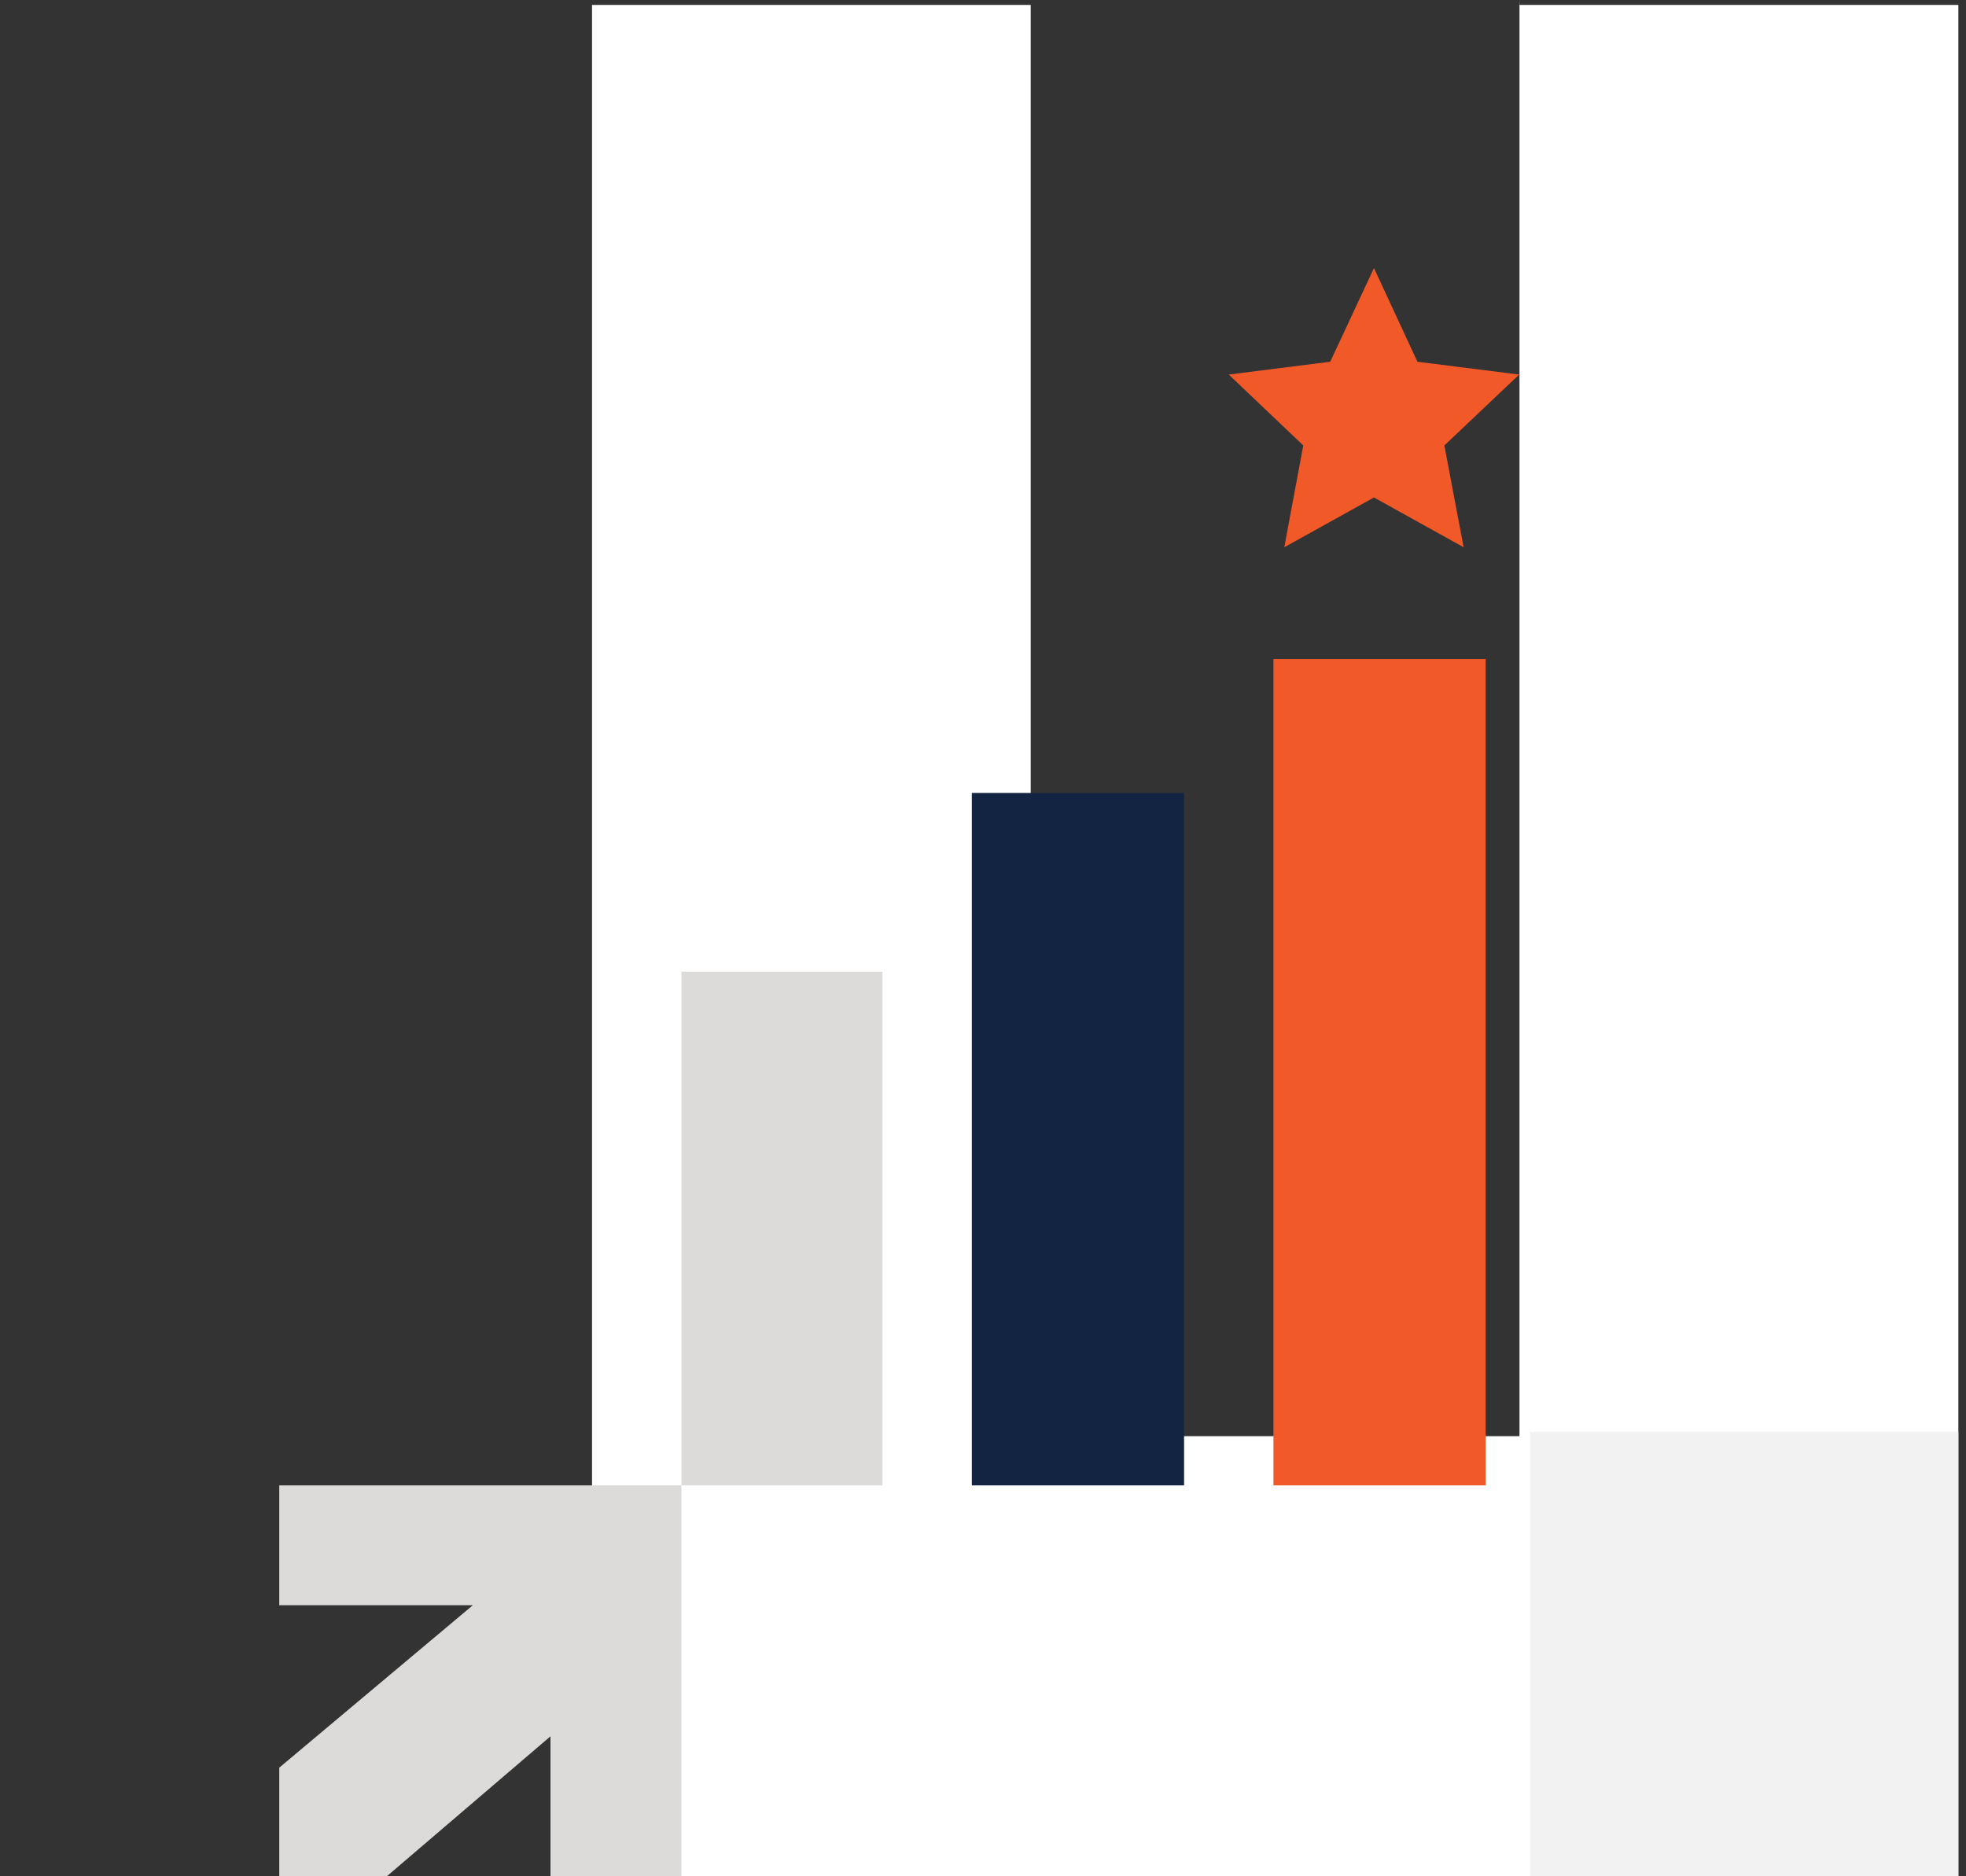
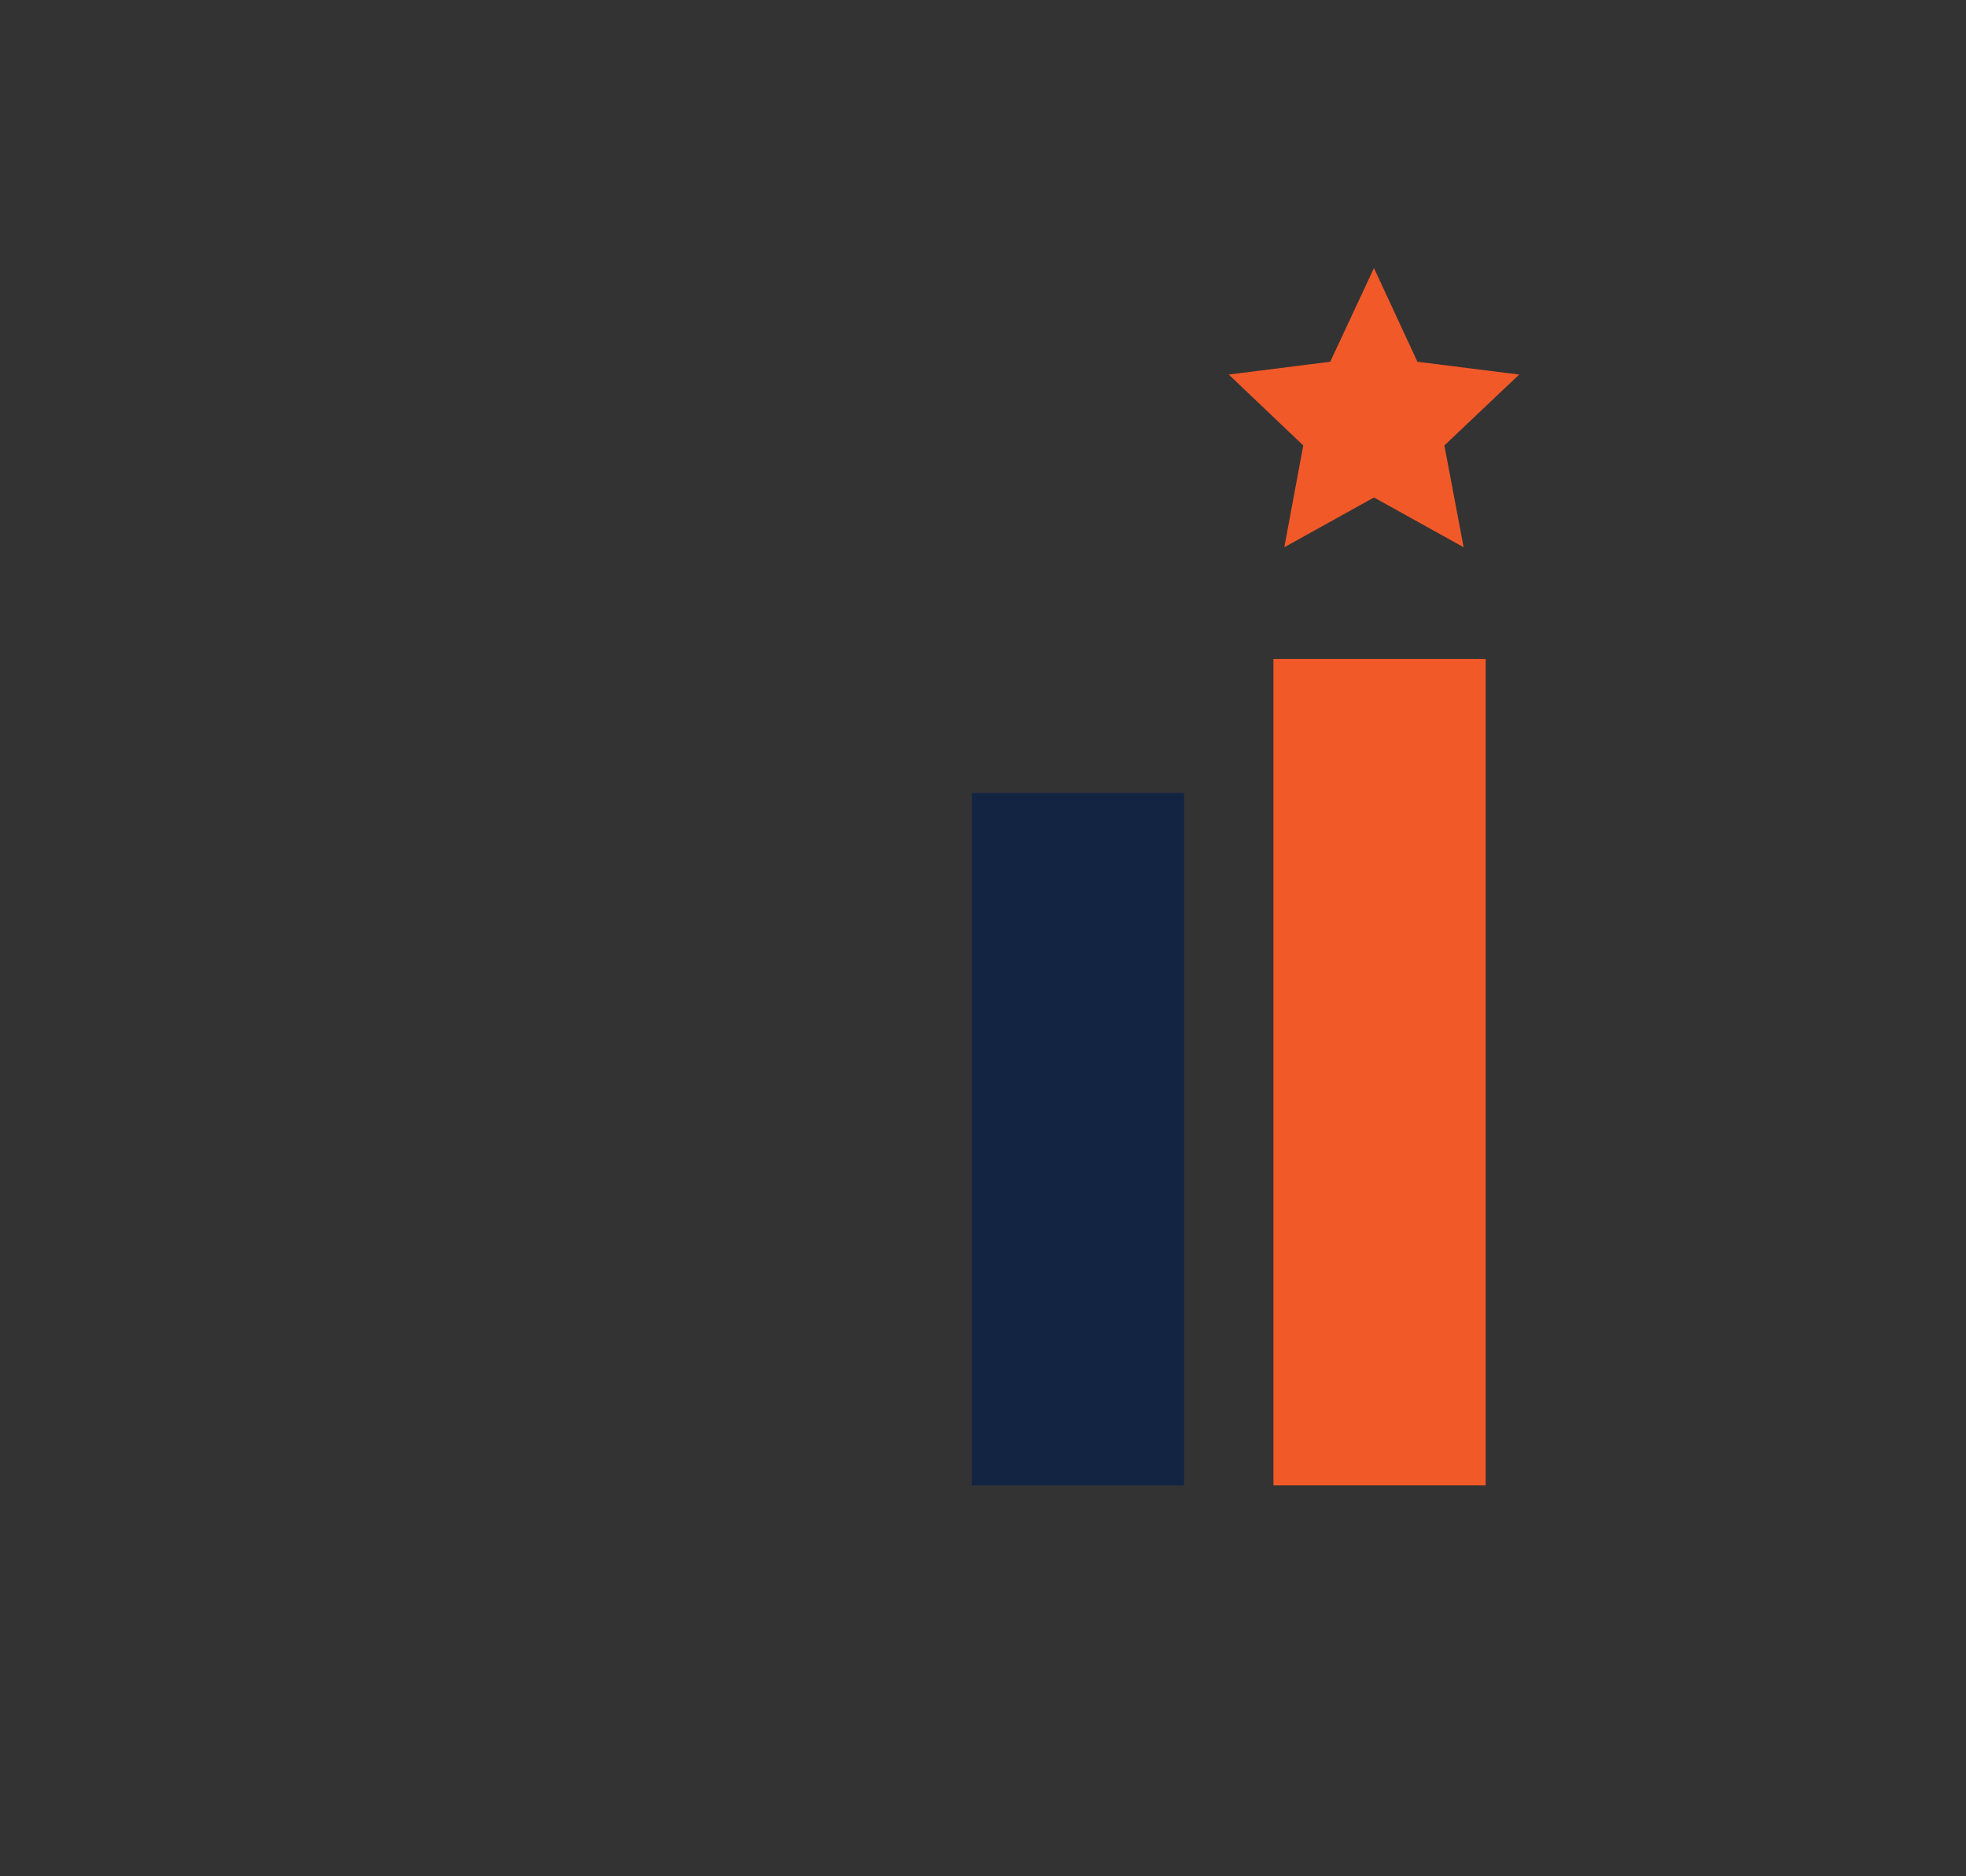
<svg xmlns="http://www.w3.org/2000/svg" width="176" height="168" viewBox="0 0 176 168" fill="none">
  <rect x="0" y="0" width="176" height="168" fill="#333333" stroke="none" />
-   <path fill-rule="evenodd" clip-rule="evenodd" d="M136.044 0.443H175.316V168H53V0.443H92.272V128.595H136.027V0L136.044 0.443Z" fill="white" />
-   <rect x="137" y="128.211" width="38.316" height="39.789" fill="#F2F2F2" />
-   <path d="M79 113.016V133H61.002V113.016V96.479V89.117C61.002 88.532 60.999 87.504 61.001 87.001C62.998 87 67.513 87 70.001 87C72.47 87 77.067 87 79 87C79 87.288 79 88.532 79 89.117V92.798V96.479V113.016Z" fill="#DCDBD9" />
  <path d="M106 106.065V133H87.002V106.065V83.776V73.854C87.002 73.065 86.999 71.679 87.001 71.001C89.109 71 93.875 71 96.501 71C99.107 71 103.959 71 106 71C106 71.388 106 73.065 106 73.854V78.815V83.776V106.065Z" fill="#132443" />
  <path d="M133 100.851V133H114.002V100.851V74.248V62.406C114.002 61.465 113.999 59.81 114.001 59.001C116.109 59 120.875 59 123.501 59C126.107 59 130.959 59 133 59.001C133 59.463 133 61.465 133 62.406V68.327V74.248V100.851Z" fill="#F25929" />
-   <path d="M25 133H61V168H49.28V155.466L34.628 168H25V158.274L42.331 143.73H25V133Z" fill="#DCDBD9" />
  <path d="M123 24L126.89 32.391L136 33.537L129.303 39.886L131.027 49L123 44.543L114.973 49L116.672 39.886L110 33.537L119.085 32.391L123 24Z" fill="#F25929" />
</svg>